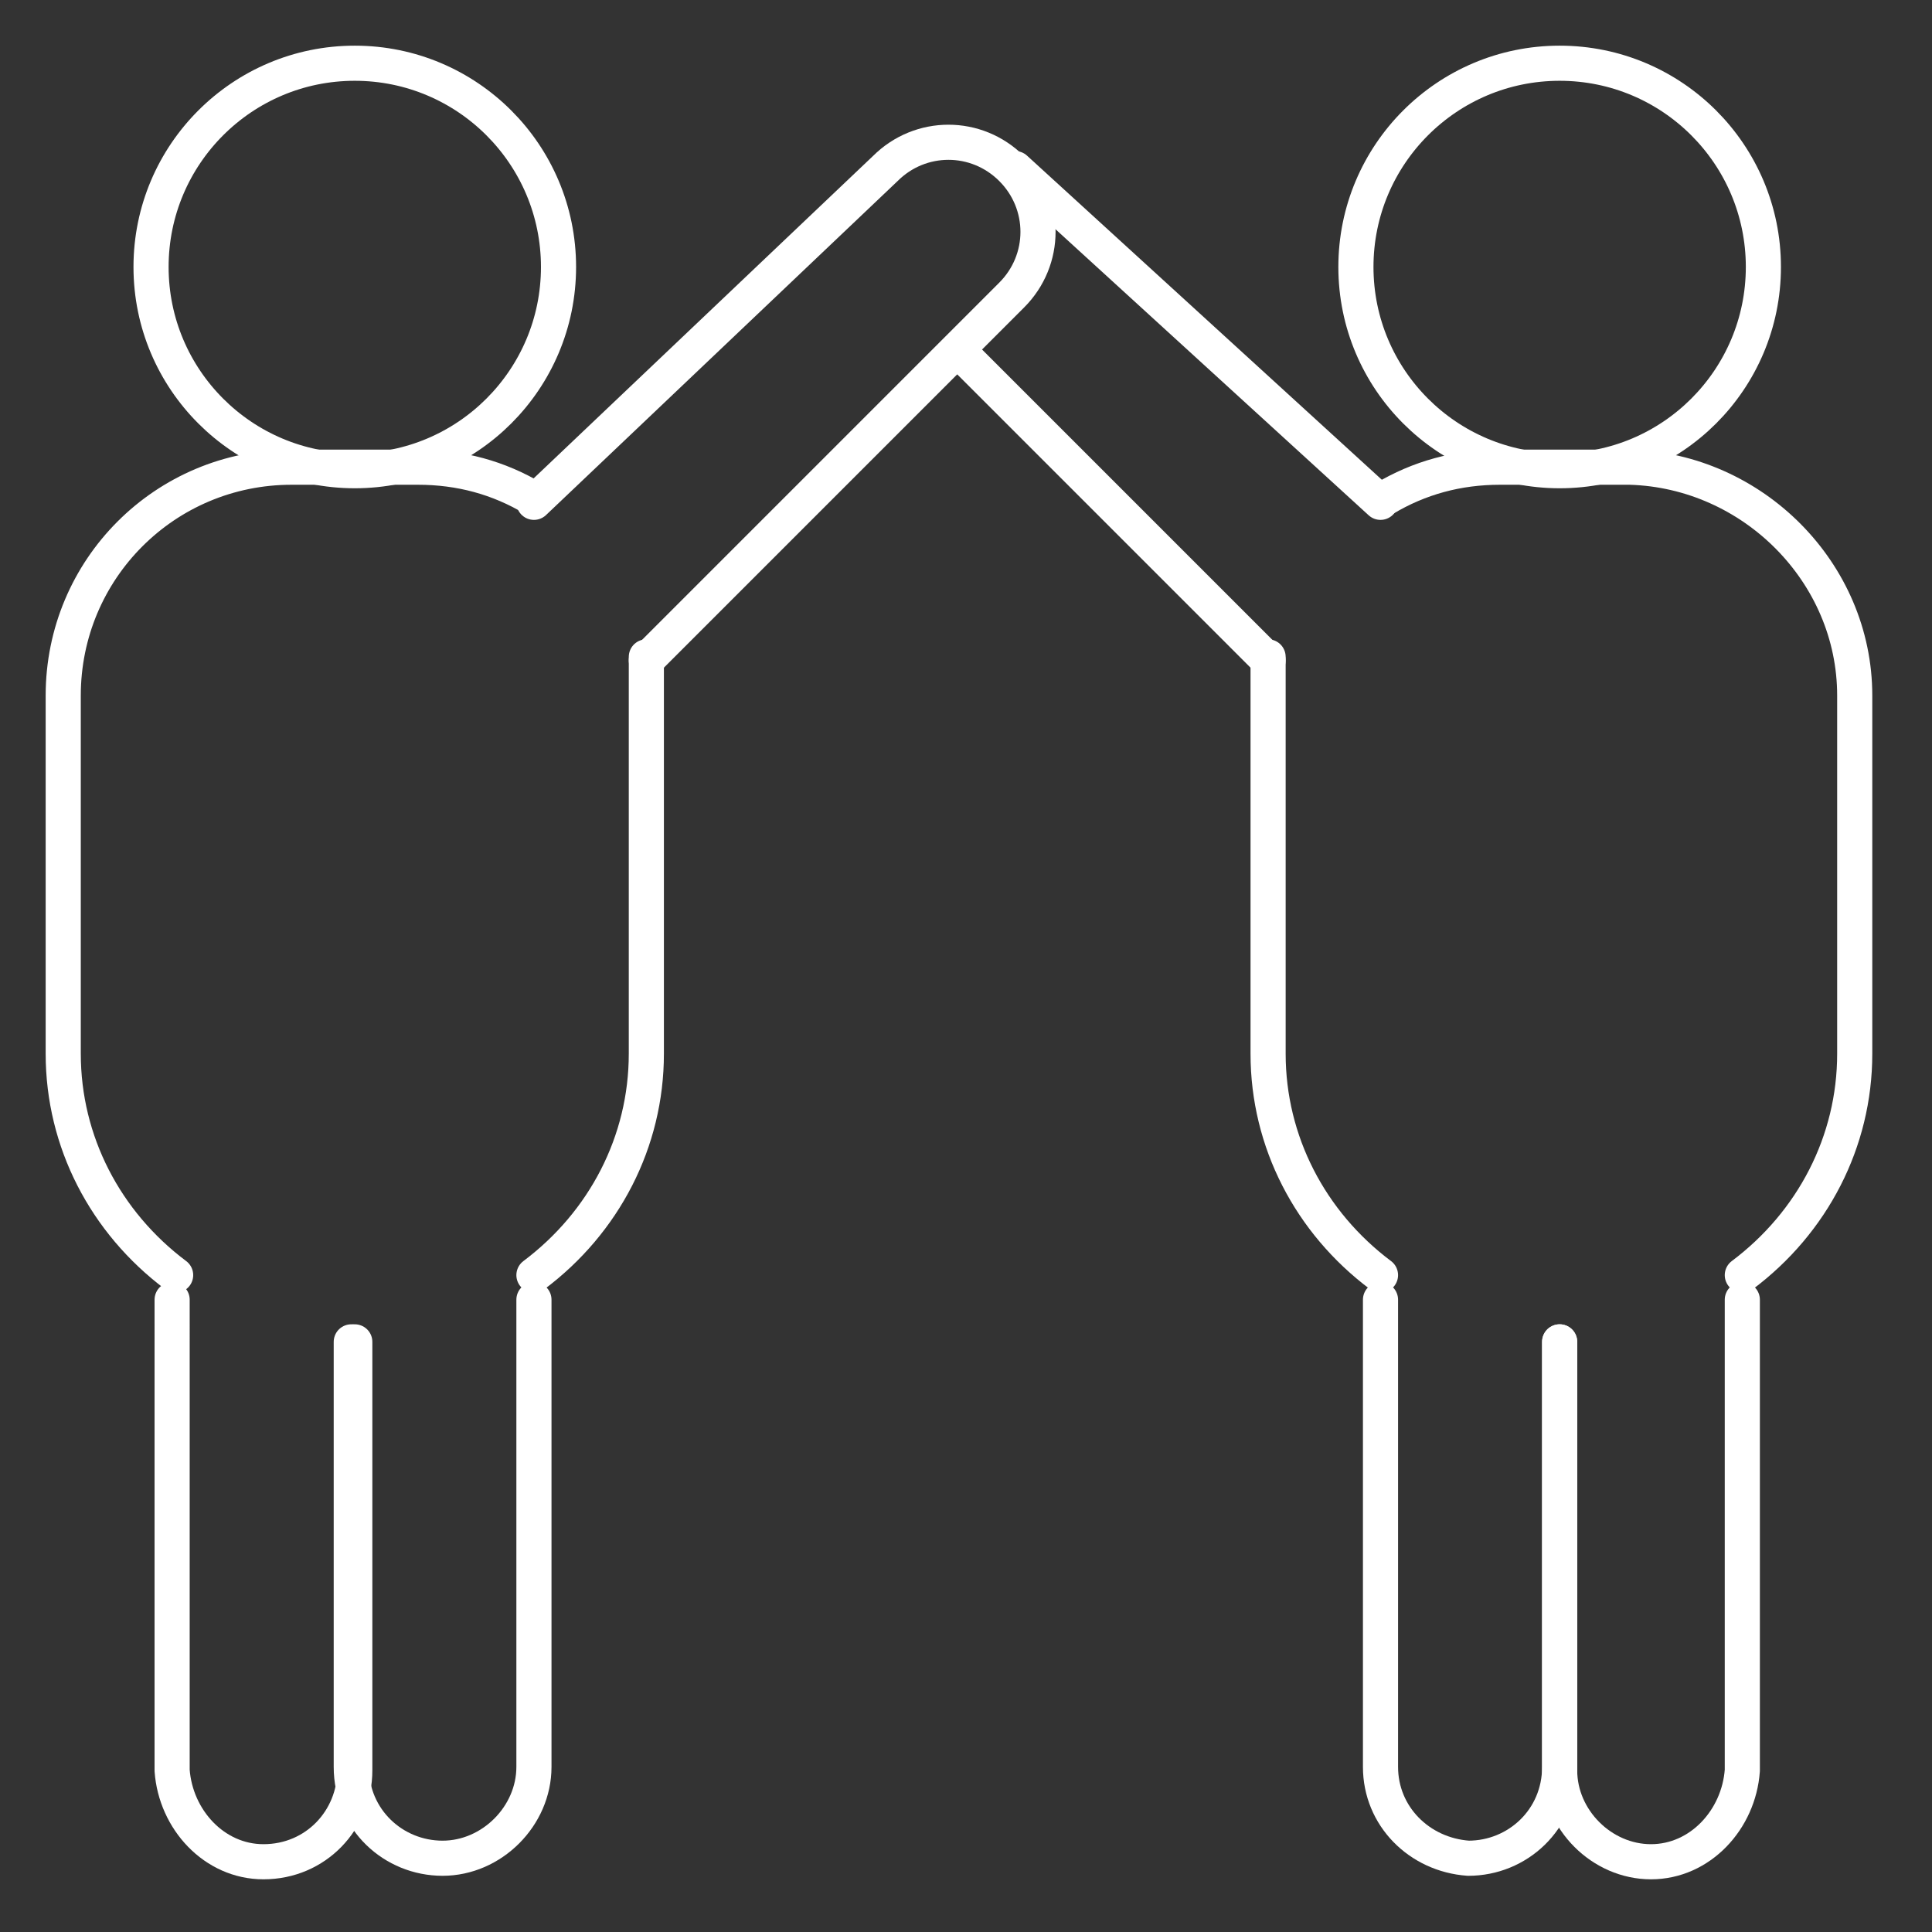
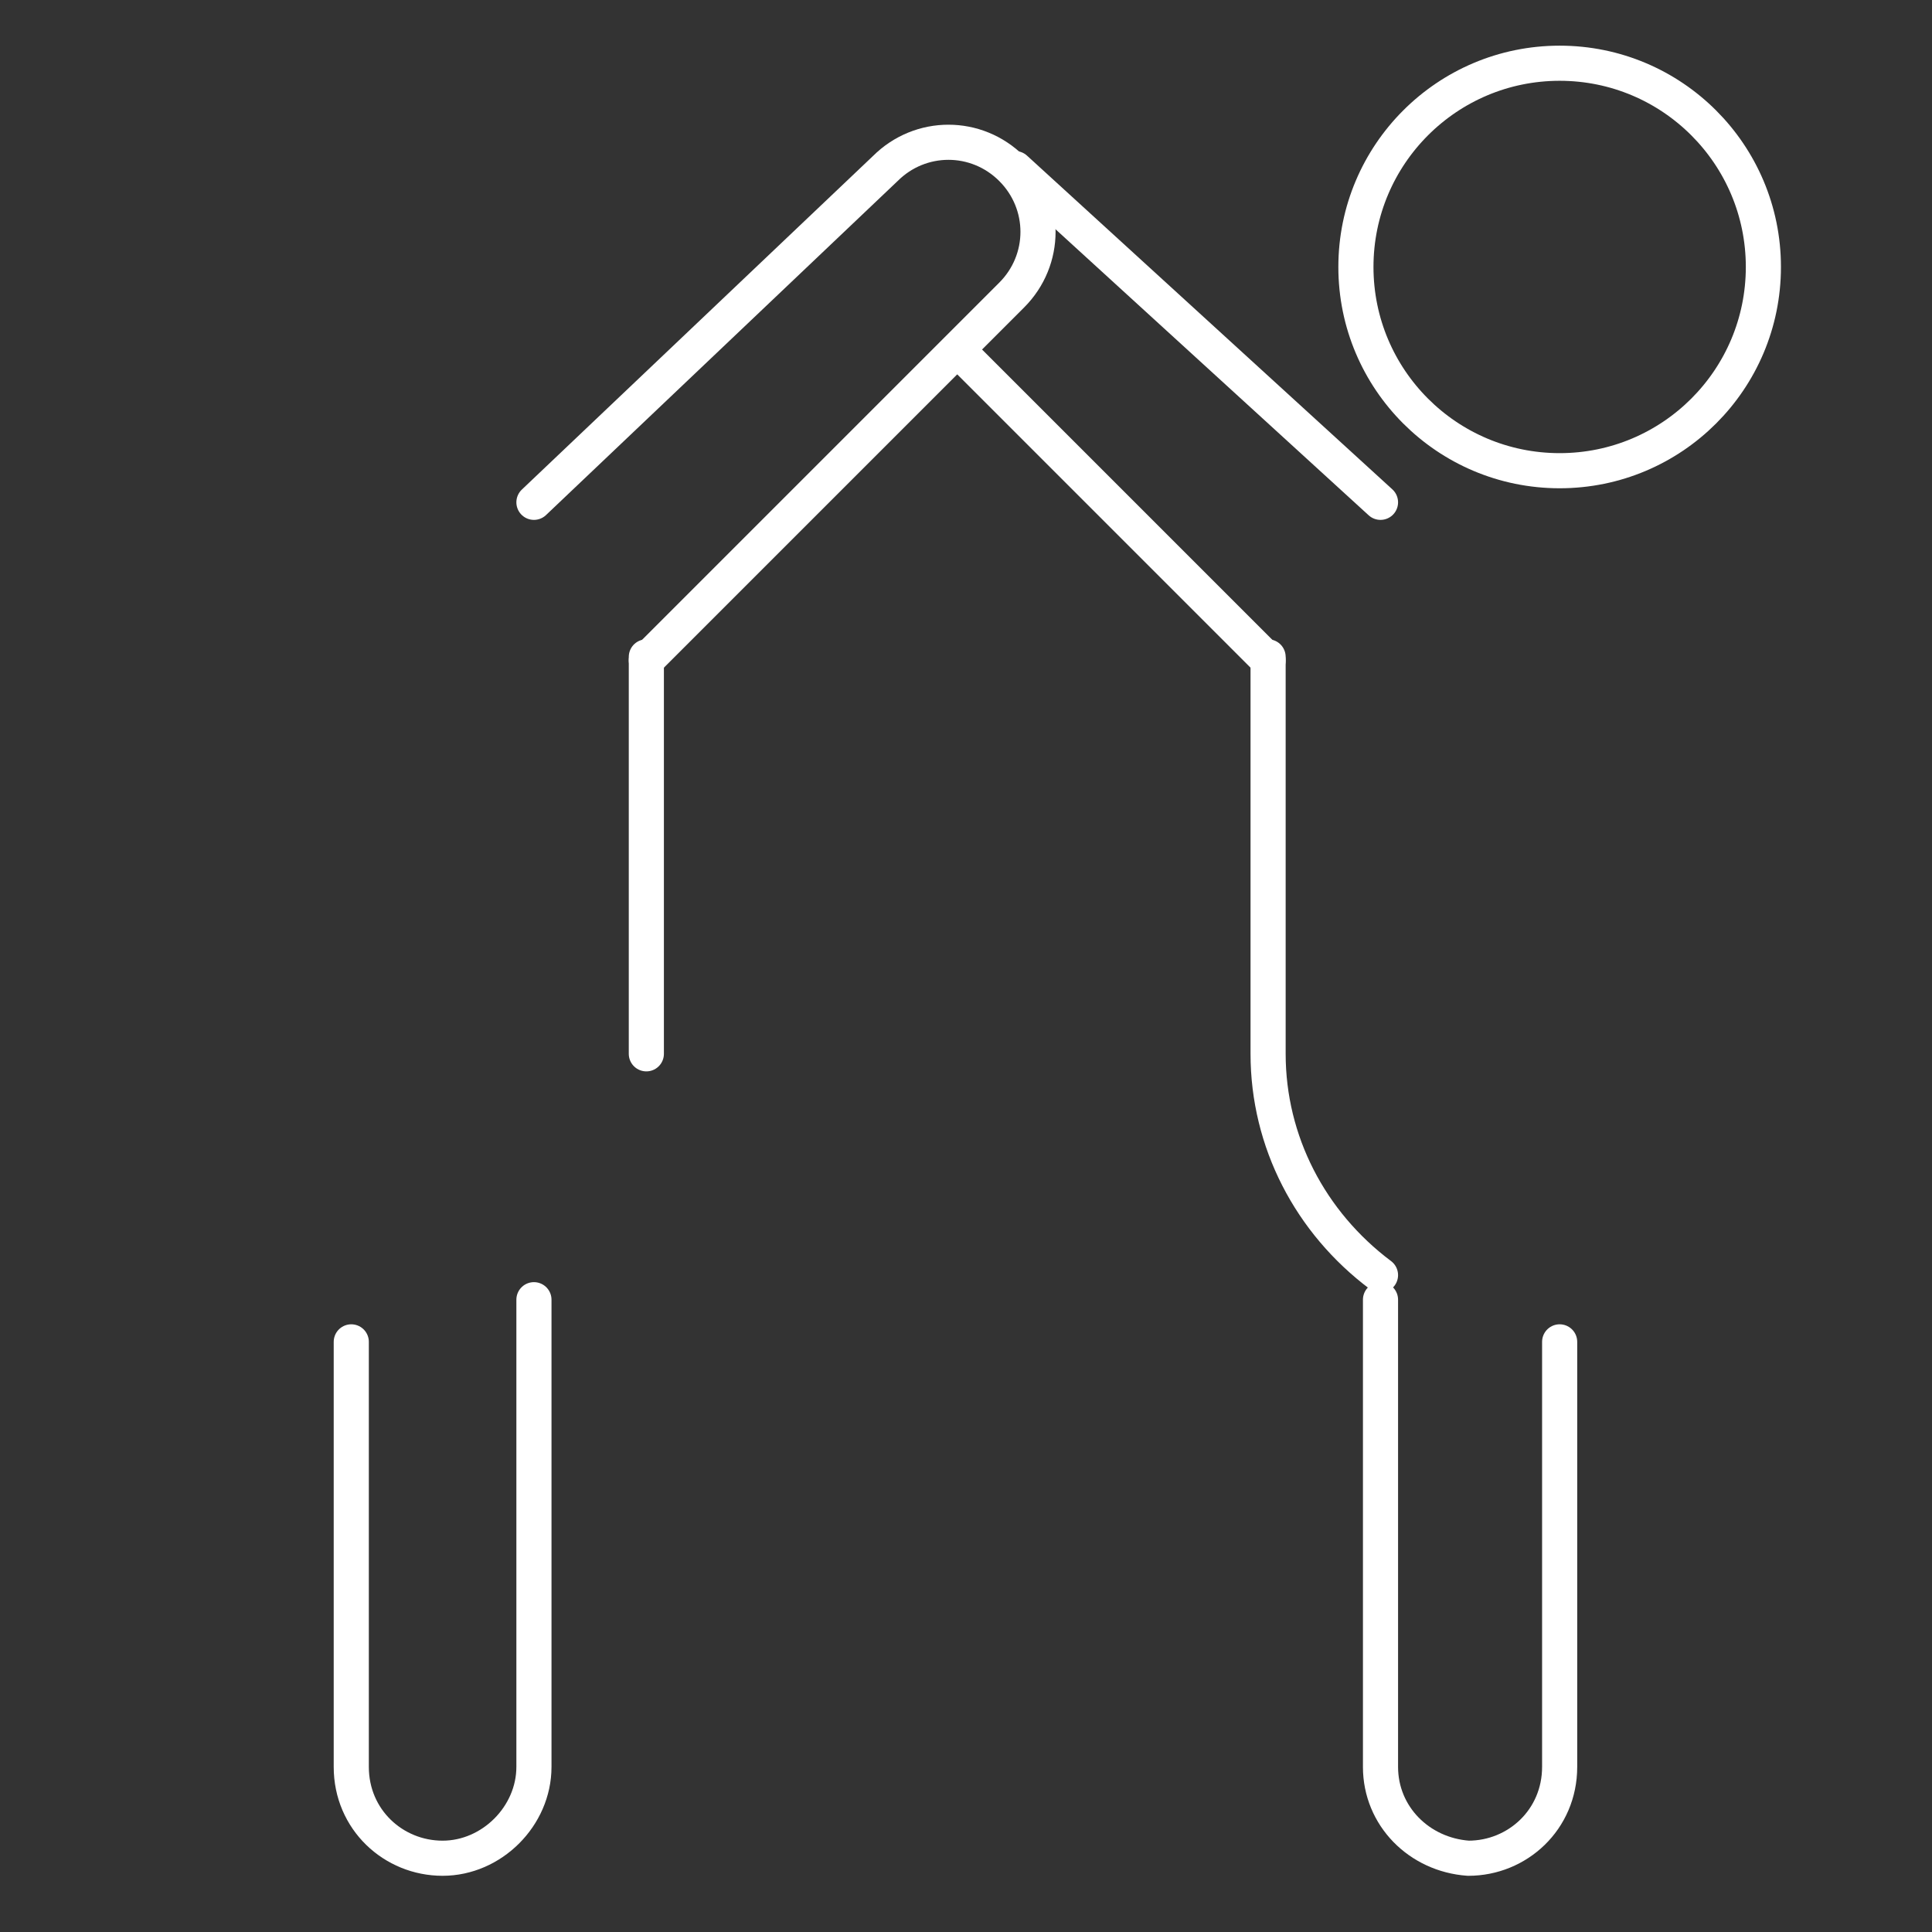
<svg xmlns="http://www.w3.org/2000/svg" version="1.1" id="Laag_1" x="0px" y="0px" viewBox="0 0 55 55" style="enable-background:new 0 0 55 55;" xml:space="preserve" width="100" height="100">
  <rect x="0" y="0" width="55" height="55" fill="#333333" stroke="none" />
  <style type="text/css">
	.st0{fill:none;stroke:#FFFFFF;stroke-linecap:round;stroke-linejoin:round;}
</style>
-   <circle class="st0" cx="10.1" cy="7.6" r="5.8" />
-   <path class="st0" d="M10.1,38.2v12.2c0,1.4-1.1,2.6-2.6,2.6l0,0l0,0c-1.4,0-2.5-1.2-2.6-2.6V37" />
  <path class="st0" d="M15.2,37v13.3c0,1.4-1.2,2.6-2.6,2.6l0,0c-1.4,0-2.6-1.1-2.6-2.6V38.2" />
-   <path class="st0" d="M18.4,18.7V30c0,2.5-1.2,4.8-3.2,6.3" />
-   <path class="st0" d="M5,36.3c-2-1.5-3.2-3.8-3.2-6.3V19.8c0-3.6,2.9-6.5,6.5-6.5h3.6c1.2,0,2.3,0.3,3.3,0.9" />
+   <path class="st0" d="M18.4,18.7V30" />
  <path class="st0" d="M15.2,14.3l10-9.5c1-1,2.6-1,3.6,0c0,0,0,0,0,0l0,0c1,1,1,2.6,0,3.6c0,0,0,0,0,0L18.4,18.8" />
  <circle class="st0" cx="44.4" cy="7.6" r="5.8" />
-   <path class="st0" d="M44.4,38.2v12.2c0,1.4,1.2,2.6,2.6,2.6l0,0c1.4,0,2.5-1.2,2.6-2.6V37" />
  <path class="st0" d="M39.3,37v13.3c0,1.4,1.1,2.5,2.5,2.6l0,0c1.4,0,2.6-1.1,2.6-2.6c0,0,0,0,0,0V38.2" />
  <path class="st0" d="M36.1,18.7V30c0,2.5,1.2,4.8,3.2,6.3" />
-   <path class="st0" d="M49.6,36.3c2-1.5,3.2-3.8,3.2-6.3V19.8c0-3.5-2.9-6.4-6.4-6.5h-3.7c-1.2,0-2.3,0.3-3.3,0.9" />
  <line class="st0" x1="27.3" y1="10" x2="36.1" y2="18.8" />
  <line class="st0" x1="39.3" y1="14.3" x2="28.9" y2="4.8" />
</svg>